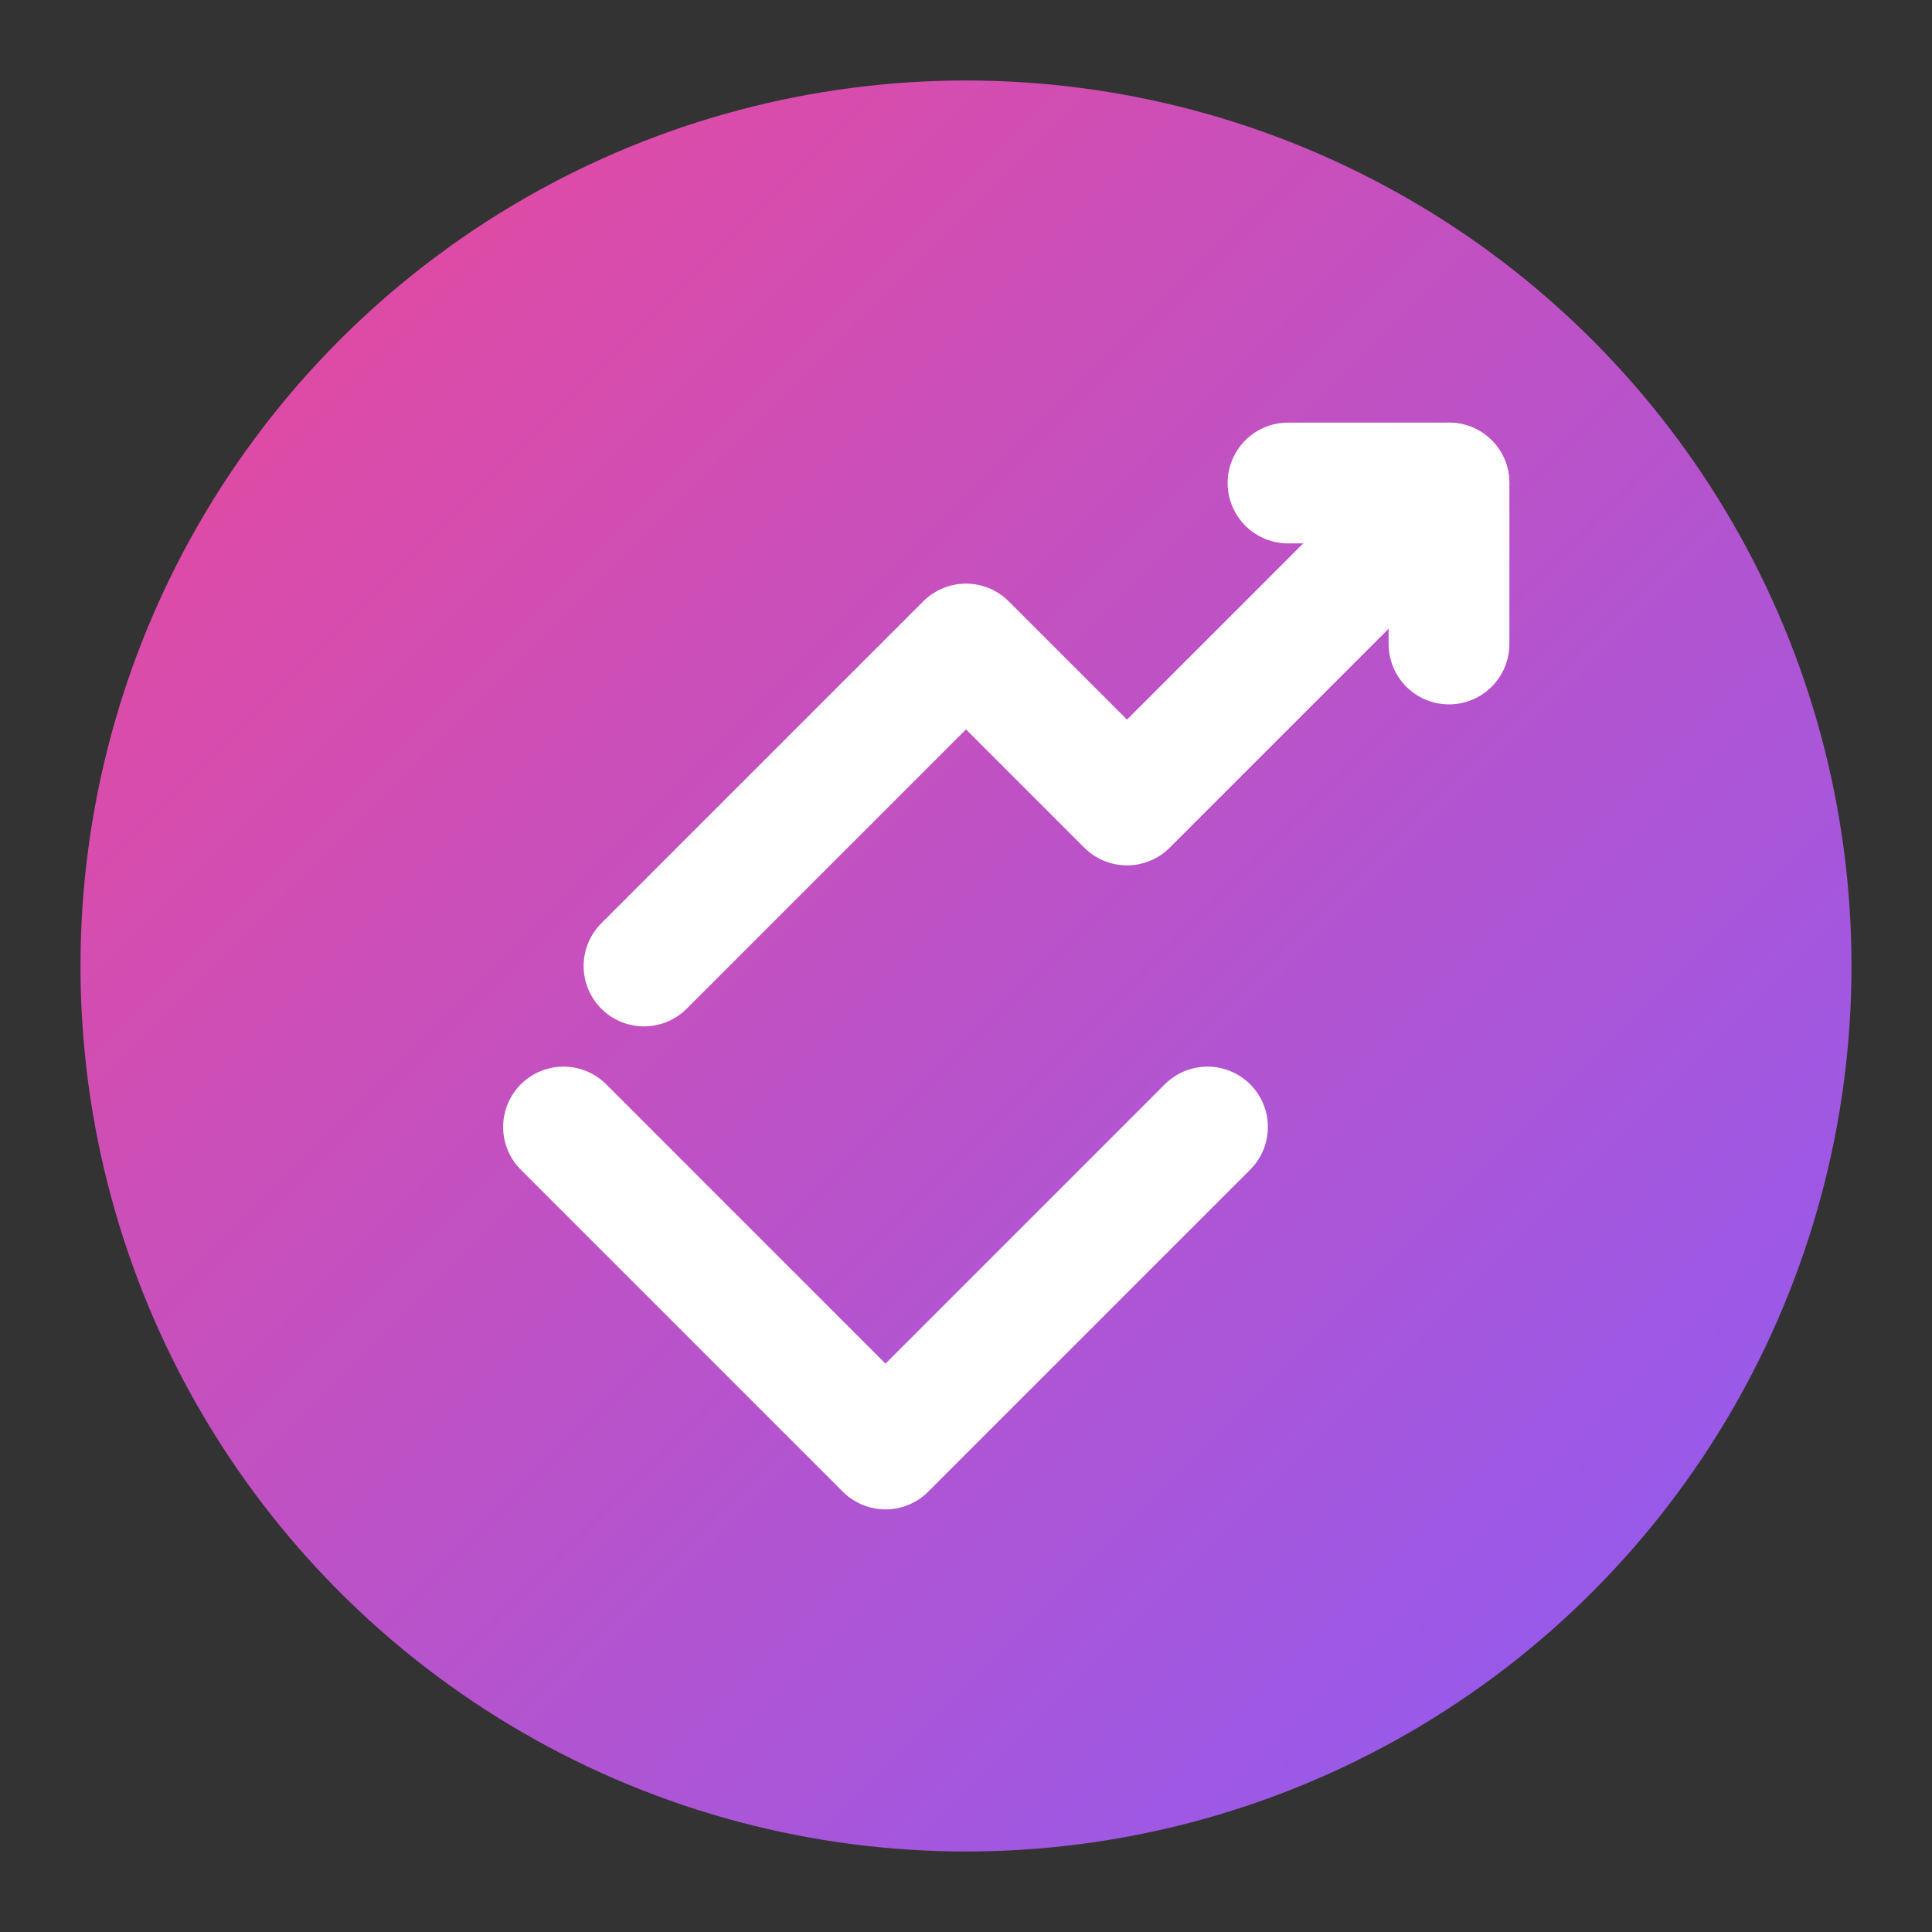
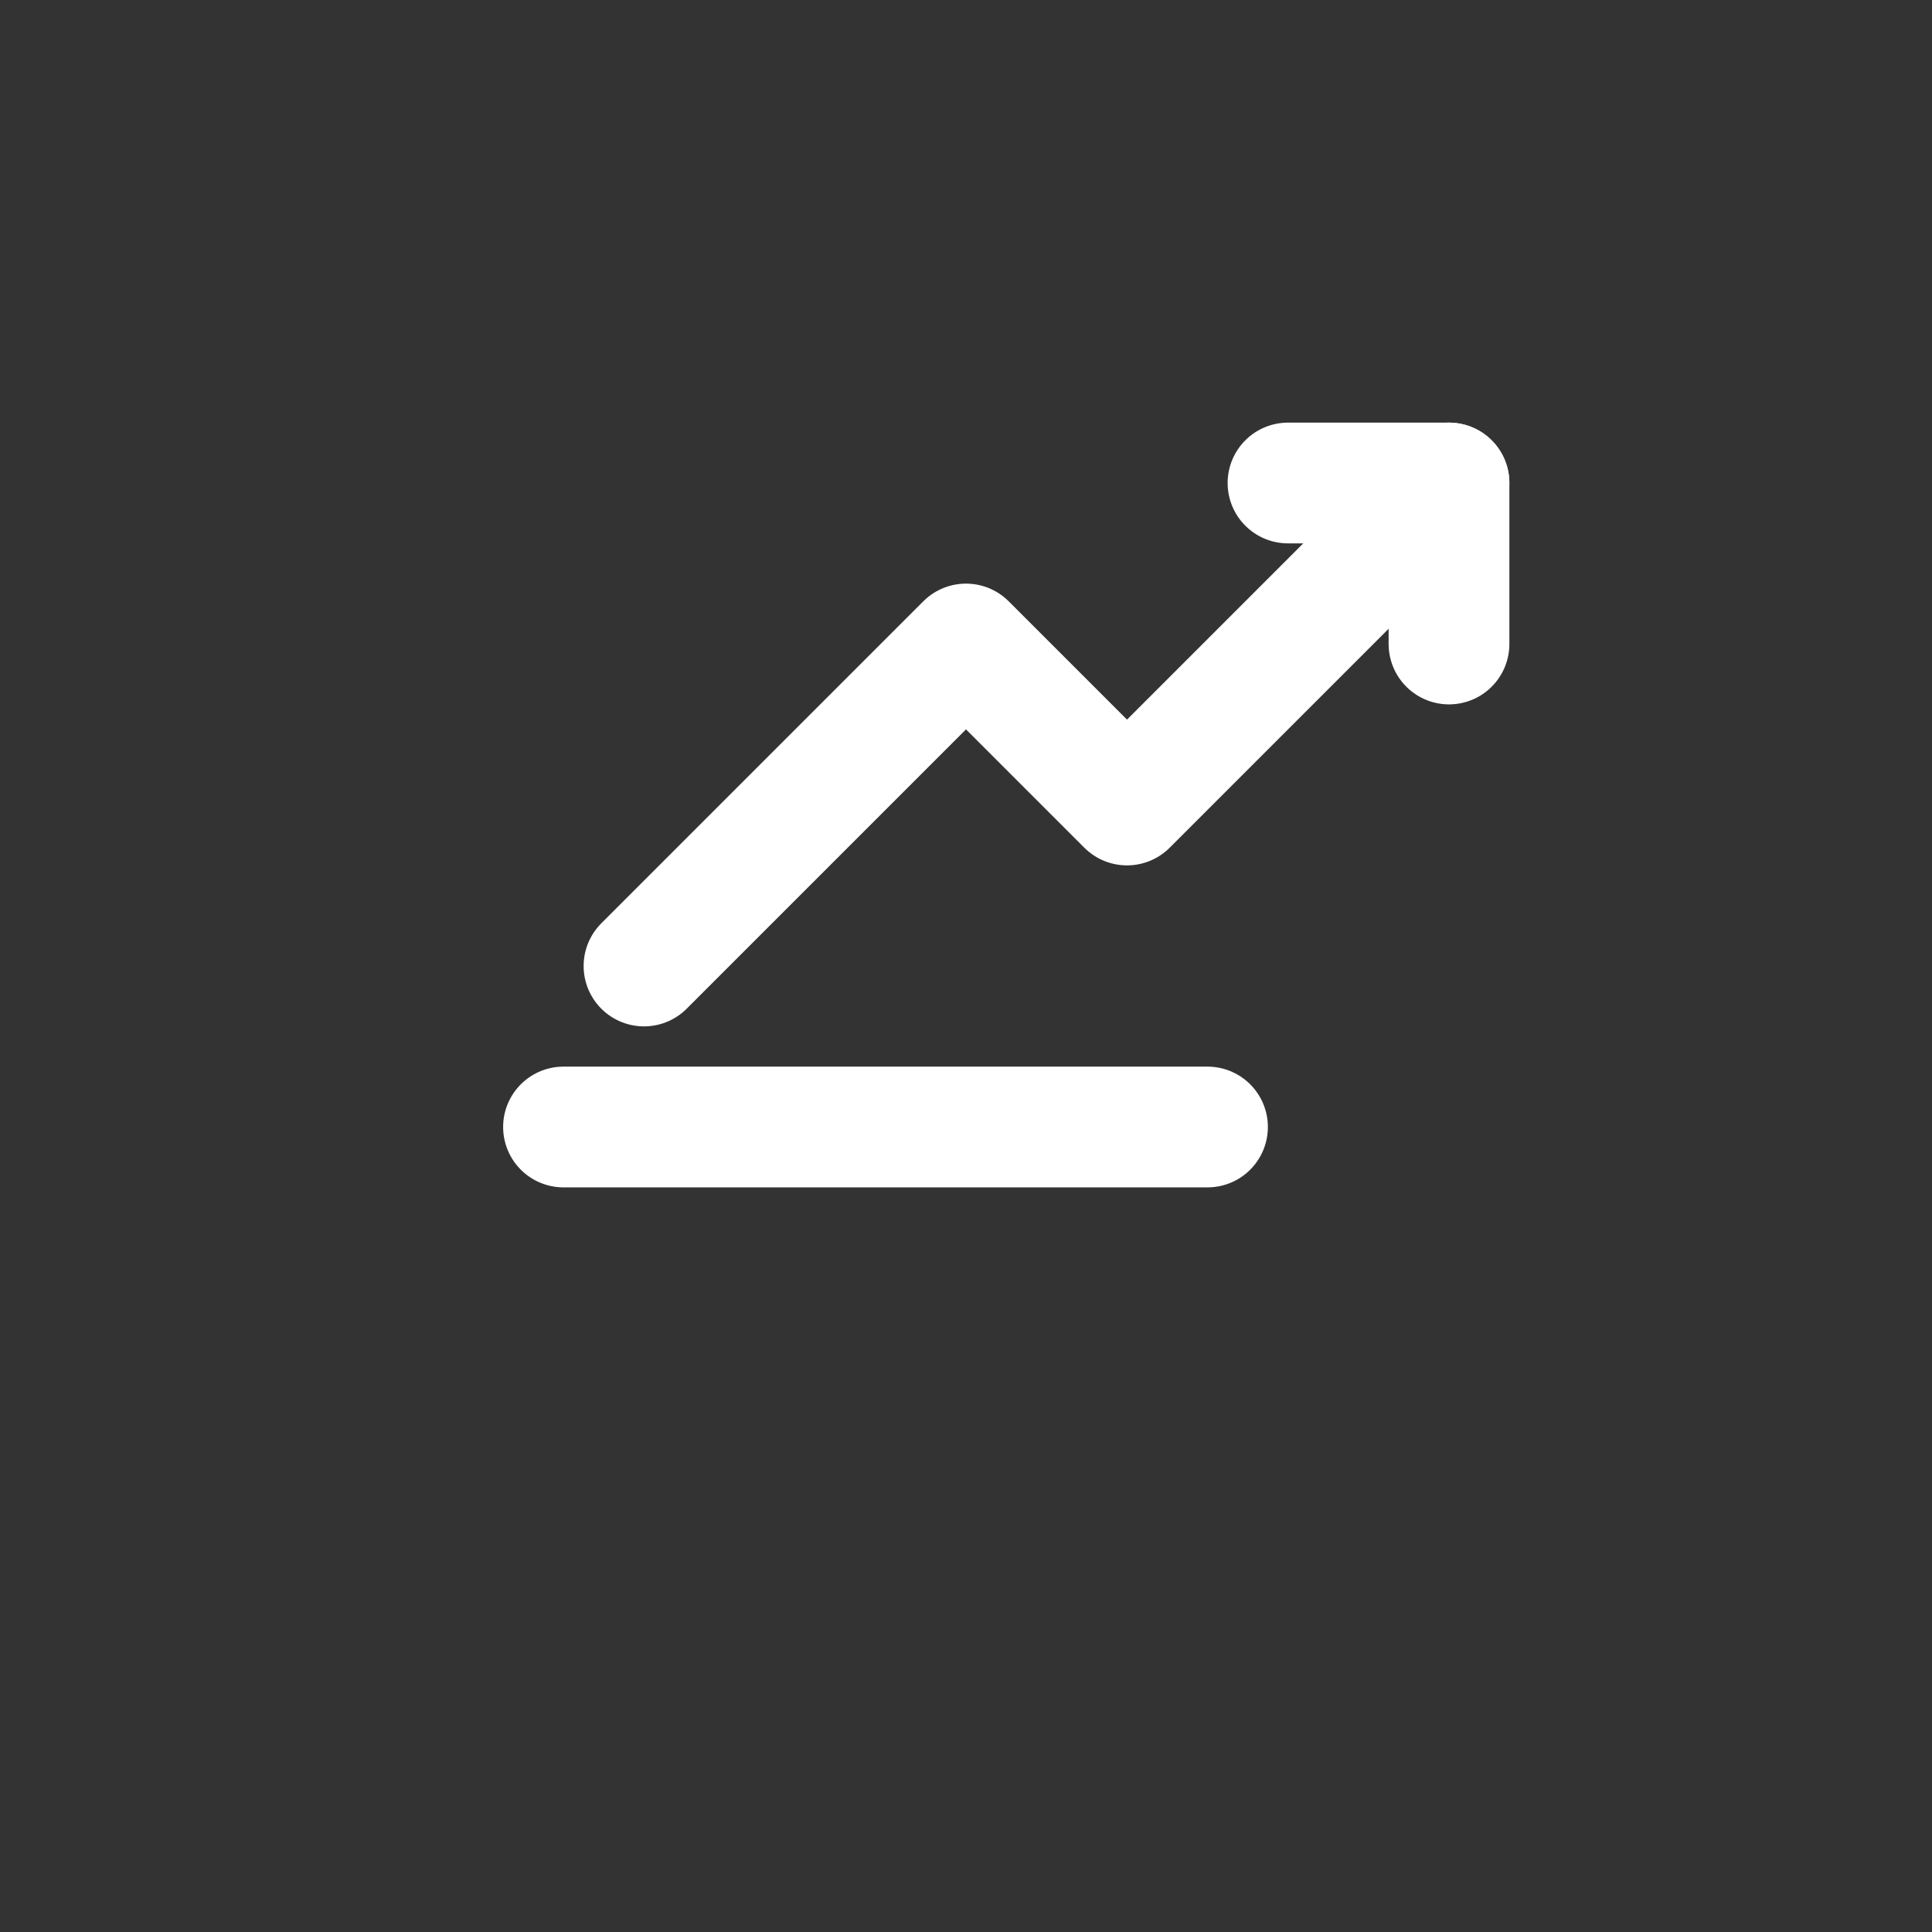
<svg xmlns="http://www.w3.org/2000/svg" viewBox="0 0 48 48" fill="none">
  <rect x="0" y="0" width="48" height="48" fill="#333333" stroke="none" />
-   <circle cx="24" cy="24" r="22" fill="url(#iconGradient)" />
  <path d="M16 24L24 16L28 20L36 12" stroke="white" stroke-width="3" stroke-linecap="round" stroke-linejoin="round" />
  <path d="M32 12H36V16" stroke="white" stroke-width="3" stroke-linecap="round" stroke-linejoin="round" />
-   <path d="M14 28L22 36L30 28" stroke="white" stroke-width="3" stroke-linecap="round" stroke-linejoin="round" />
+   <path d="M14 28L30 28" stroke="white" stroke-width="3" stroke-linecap="round" stroke-linejoin="round" />
  <defs>
    <linearGradient id="iconGradient" x1="0%" y1="0%" x2="100%" y2="100%">
      <stop offset="0%" stop-color="#ec4899" />
      <stop offset="100%" stop-color="#8b5cf6" />
    </linearGradient>
  </defs>
</svg>